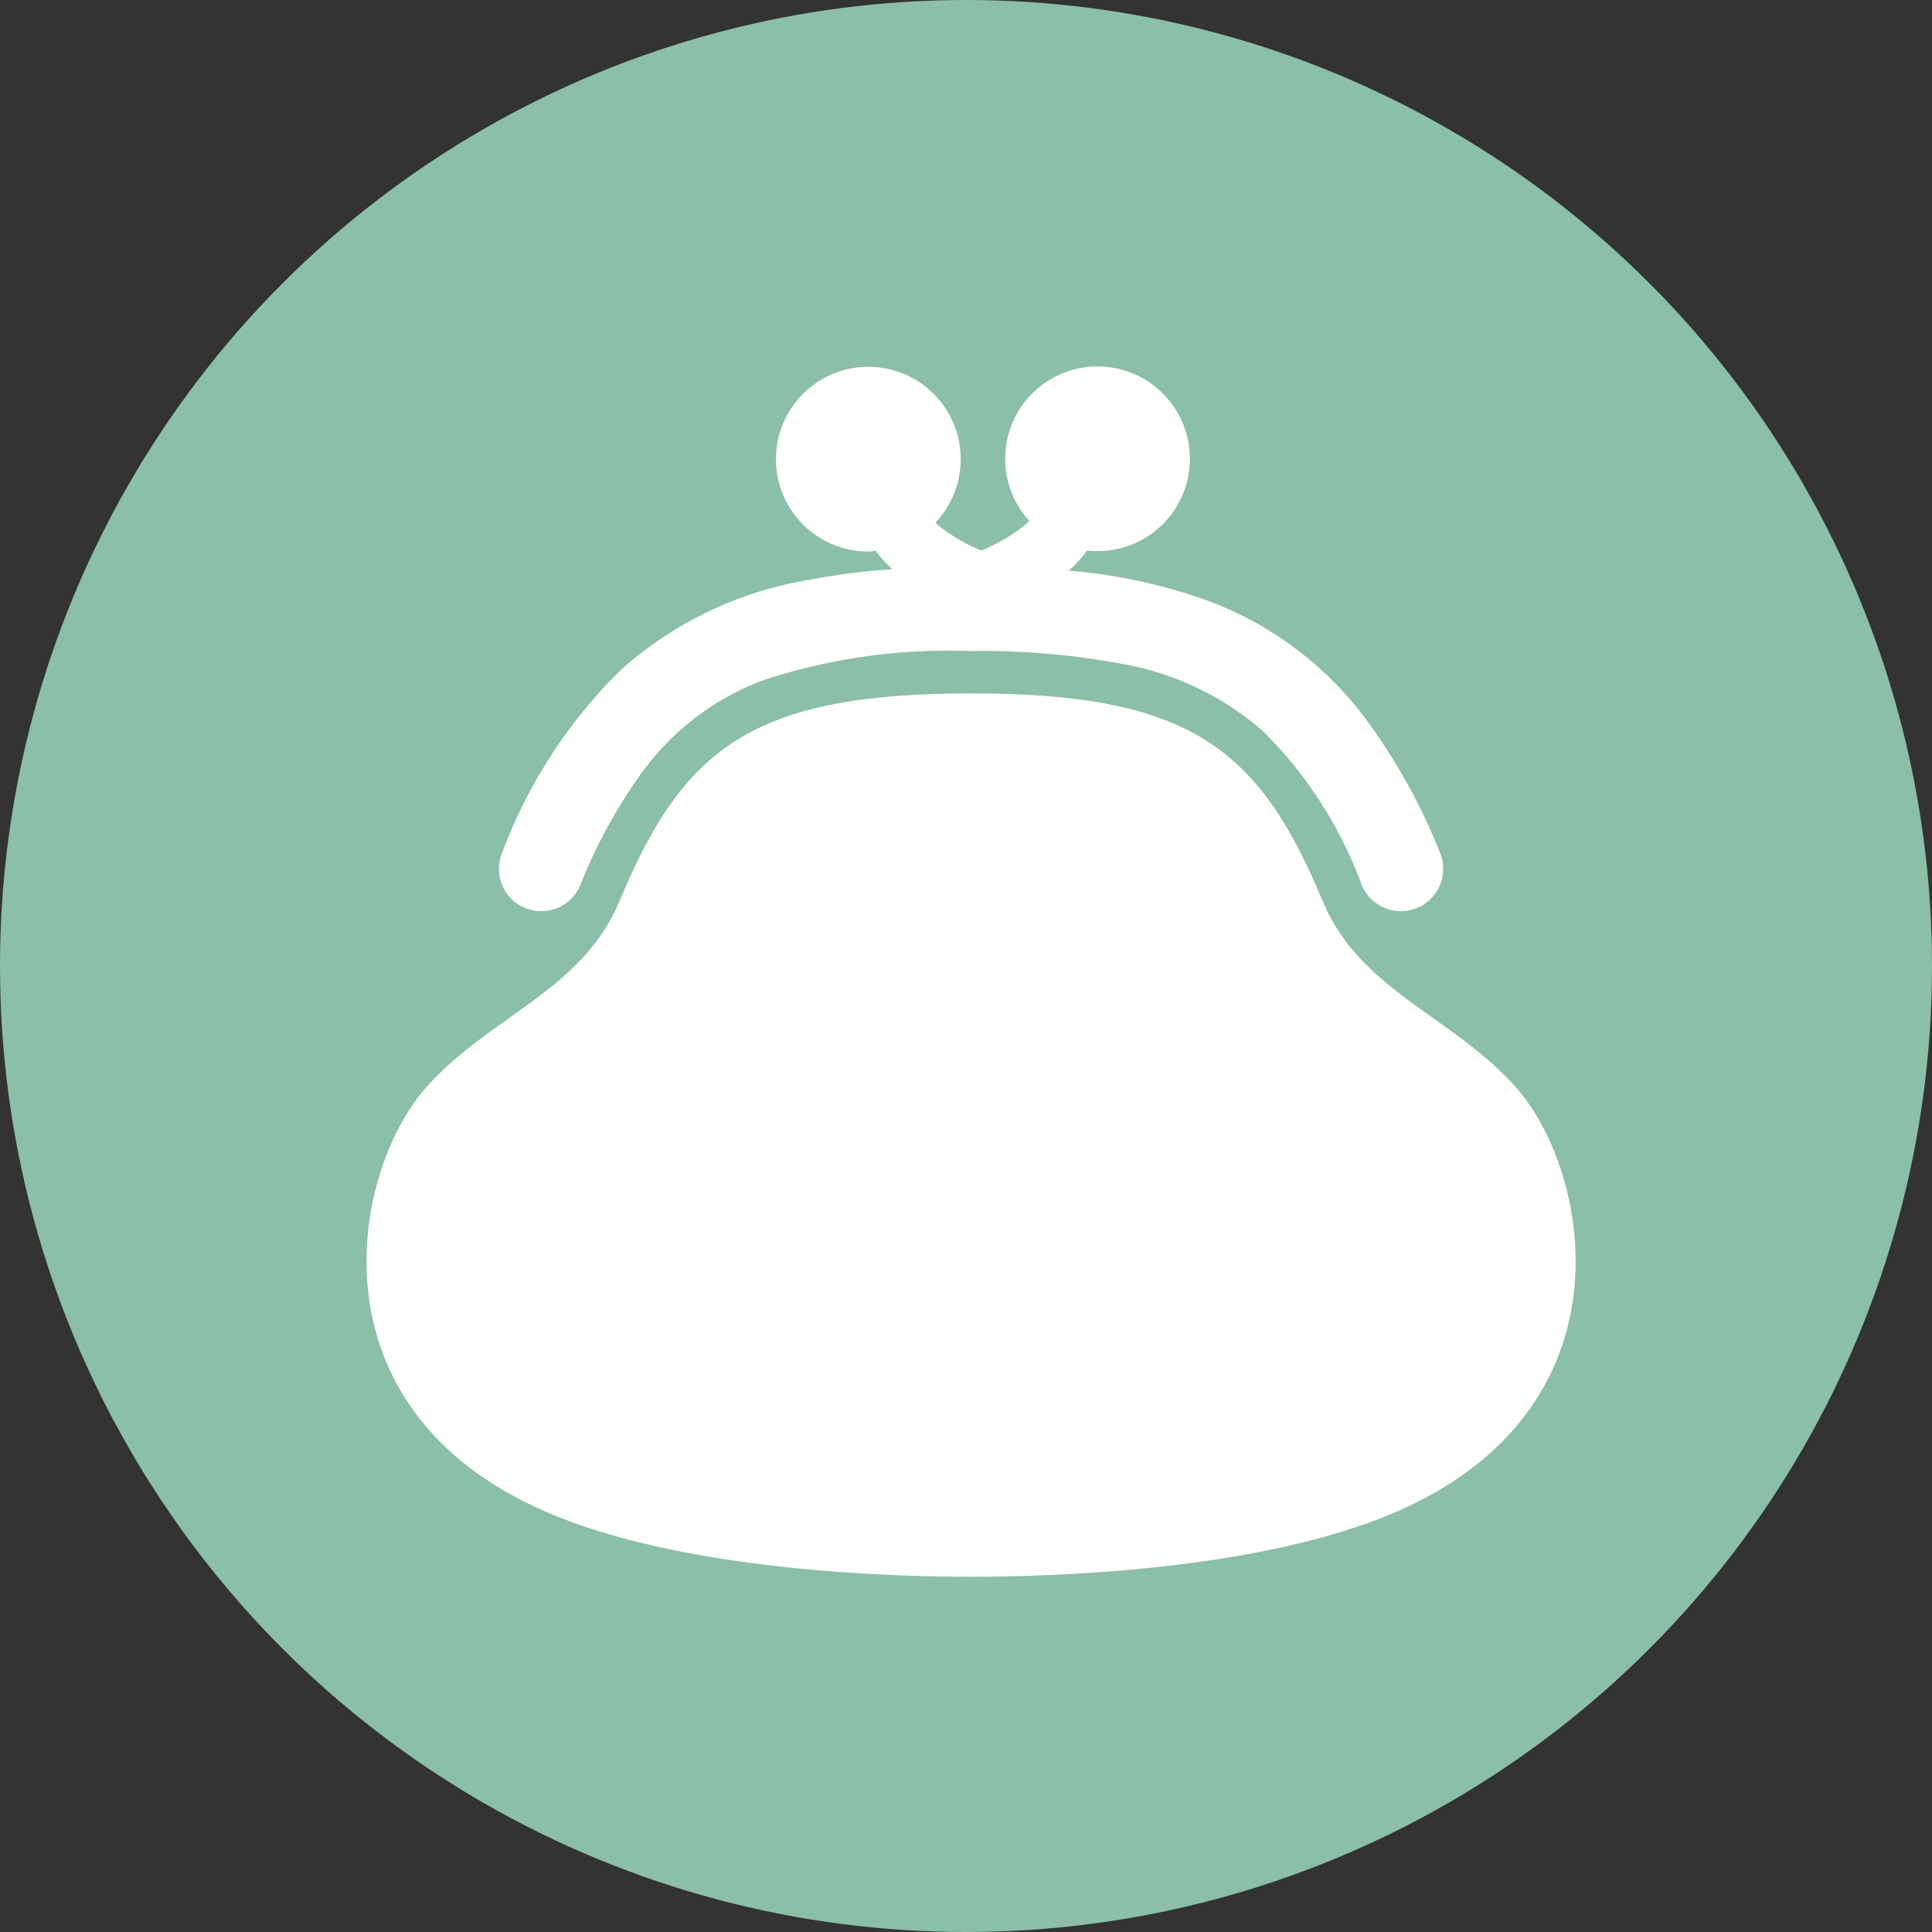
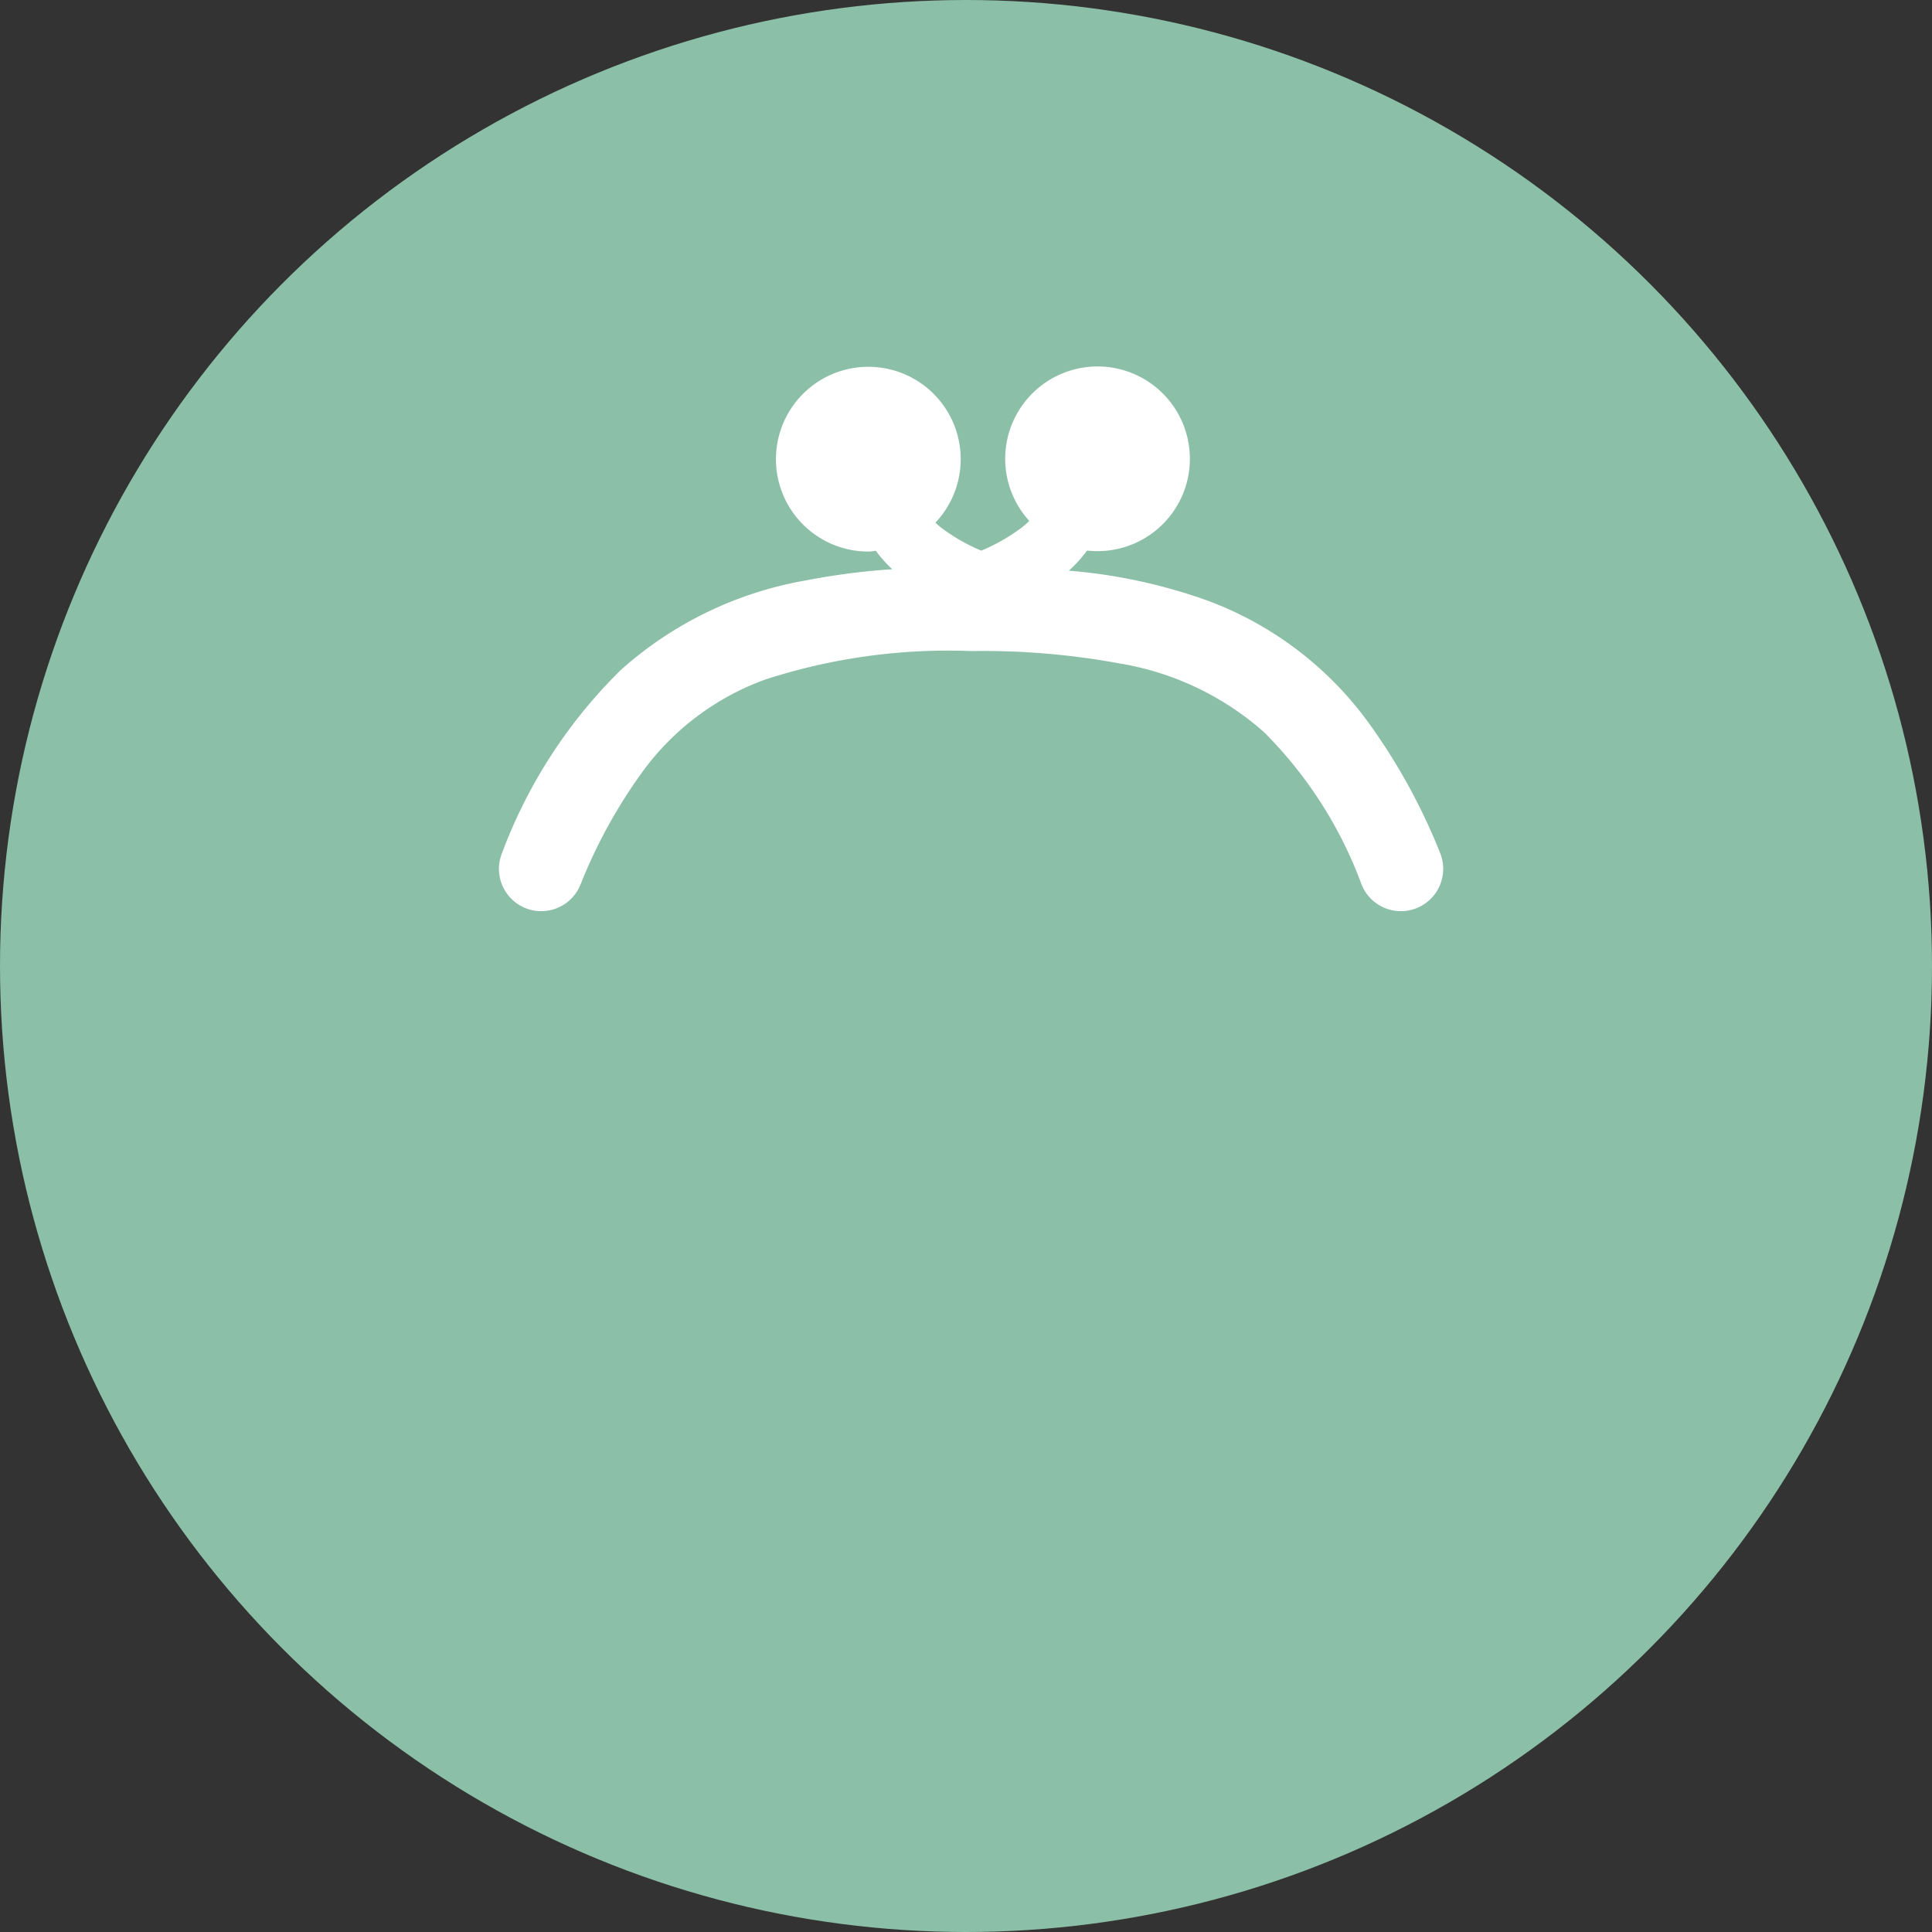
<svg xmlns="http://www.w3.org/2000/svg" width="103" height="103" viewBox="0 0 103 103">
  <rect x="0" y="0" width="103" height="103" fill="#333333" stroke="none" />
  <defs>
    <clipPath id="clip-path">
      <rect id="長方形_378" data-name="長方形 378" width="64.46" height="64.524" fill="none" />
    </clipPath>
  </defs>
  <g id="menu_type_cont02_icon" transform="translate(19.54 19.536)">
    <circle id="楕円形_72" data-name="楕円形 72" cx="51.5" cy="51.5" r="51.5" transform="translate(-19.54 -19.536)" fill="#8bbfa7" />
    <g id="menu_type_cont02_icon-2" data-name="menu_type_cont02_icon" clip-path="url(#clip-path)">
      <path id="パス_988" data-name="パス 988" d="M57.383,28.867a2.257,2.257,0,0,0,2.952-1.215,27.427,27.427,0,0,1,3.32-6.047,13.973,13.973,0,0,1,6.559-4.919,31.562,31.562,0,0,1,10.954-1.512,40.169,40.169,0,0,1,7.93.662A15.391,15.391,0,0,1,96.789,19.5,22.449,22.449,0,0,1,102,27.653a2.256,2.256,0,1,0,4.165-1.737,31.96,31.96,0,0,0-3.887-7.032A18.589,18.589,0,0,0,93.7,12.457a28.833,28.833,0,0,0-7.321-1.569,6.814,6.814,0,0,0,.973-1.073,4.923,4.923,0,1,0-4.364-4.88,4.9,4.9,0,0,0,1.284,3.3,4.26,4.26,0,0,1-.408.358A10.107,10.107,0,0,1,81.713,9.82c-.037-.018-.077-.029-.114-.047a9.919,9.919,0,0,1-2.032-1.183c-.11-.087-.209-.173-.3-.26A4.925,4.925,0,1,0,75.7,9.869c.136,0,.262-.028.394-.039a6.477,6.477,0,0,0,.874.981,36.828,36.828,0,0,0-4.629.6A19.9,19.9,0,0,0,62.5,16.178a26.831,26.831,0,0,0-6.327,9.737,2.256,2.256,0,0,0,1.213,2.952" transform="translate(-48.938)" fill="#fff" />
-       <path id="パス_989" data-name="パス 989" d="M61.322,159.366c-3.344-3.822-8.341-5.171-10.338-9.964-3.389-8.129-7.02-11.09-18.754-11.09s-15.363,2.962-18.75,11.09c-2,4.793-6.994,6.142-10.342,9.964-3.948,4.513-6.3,17.033,6.394,22.562,7.333,3.2,18.62,3.478,22.7,3.478s15.369-.282,22.7-3.478c12.685-5.529,10.34-18.049,6.39-22.562" transform="translate(0 -120.881)" fill="#fff" />
    </g>
  </g>
</svg>